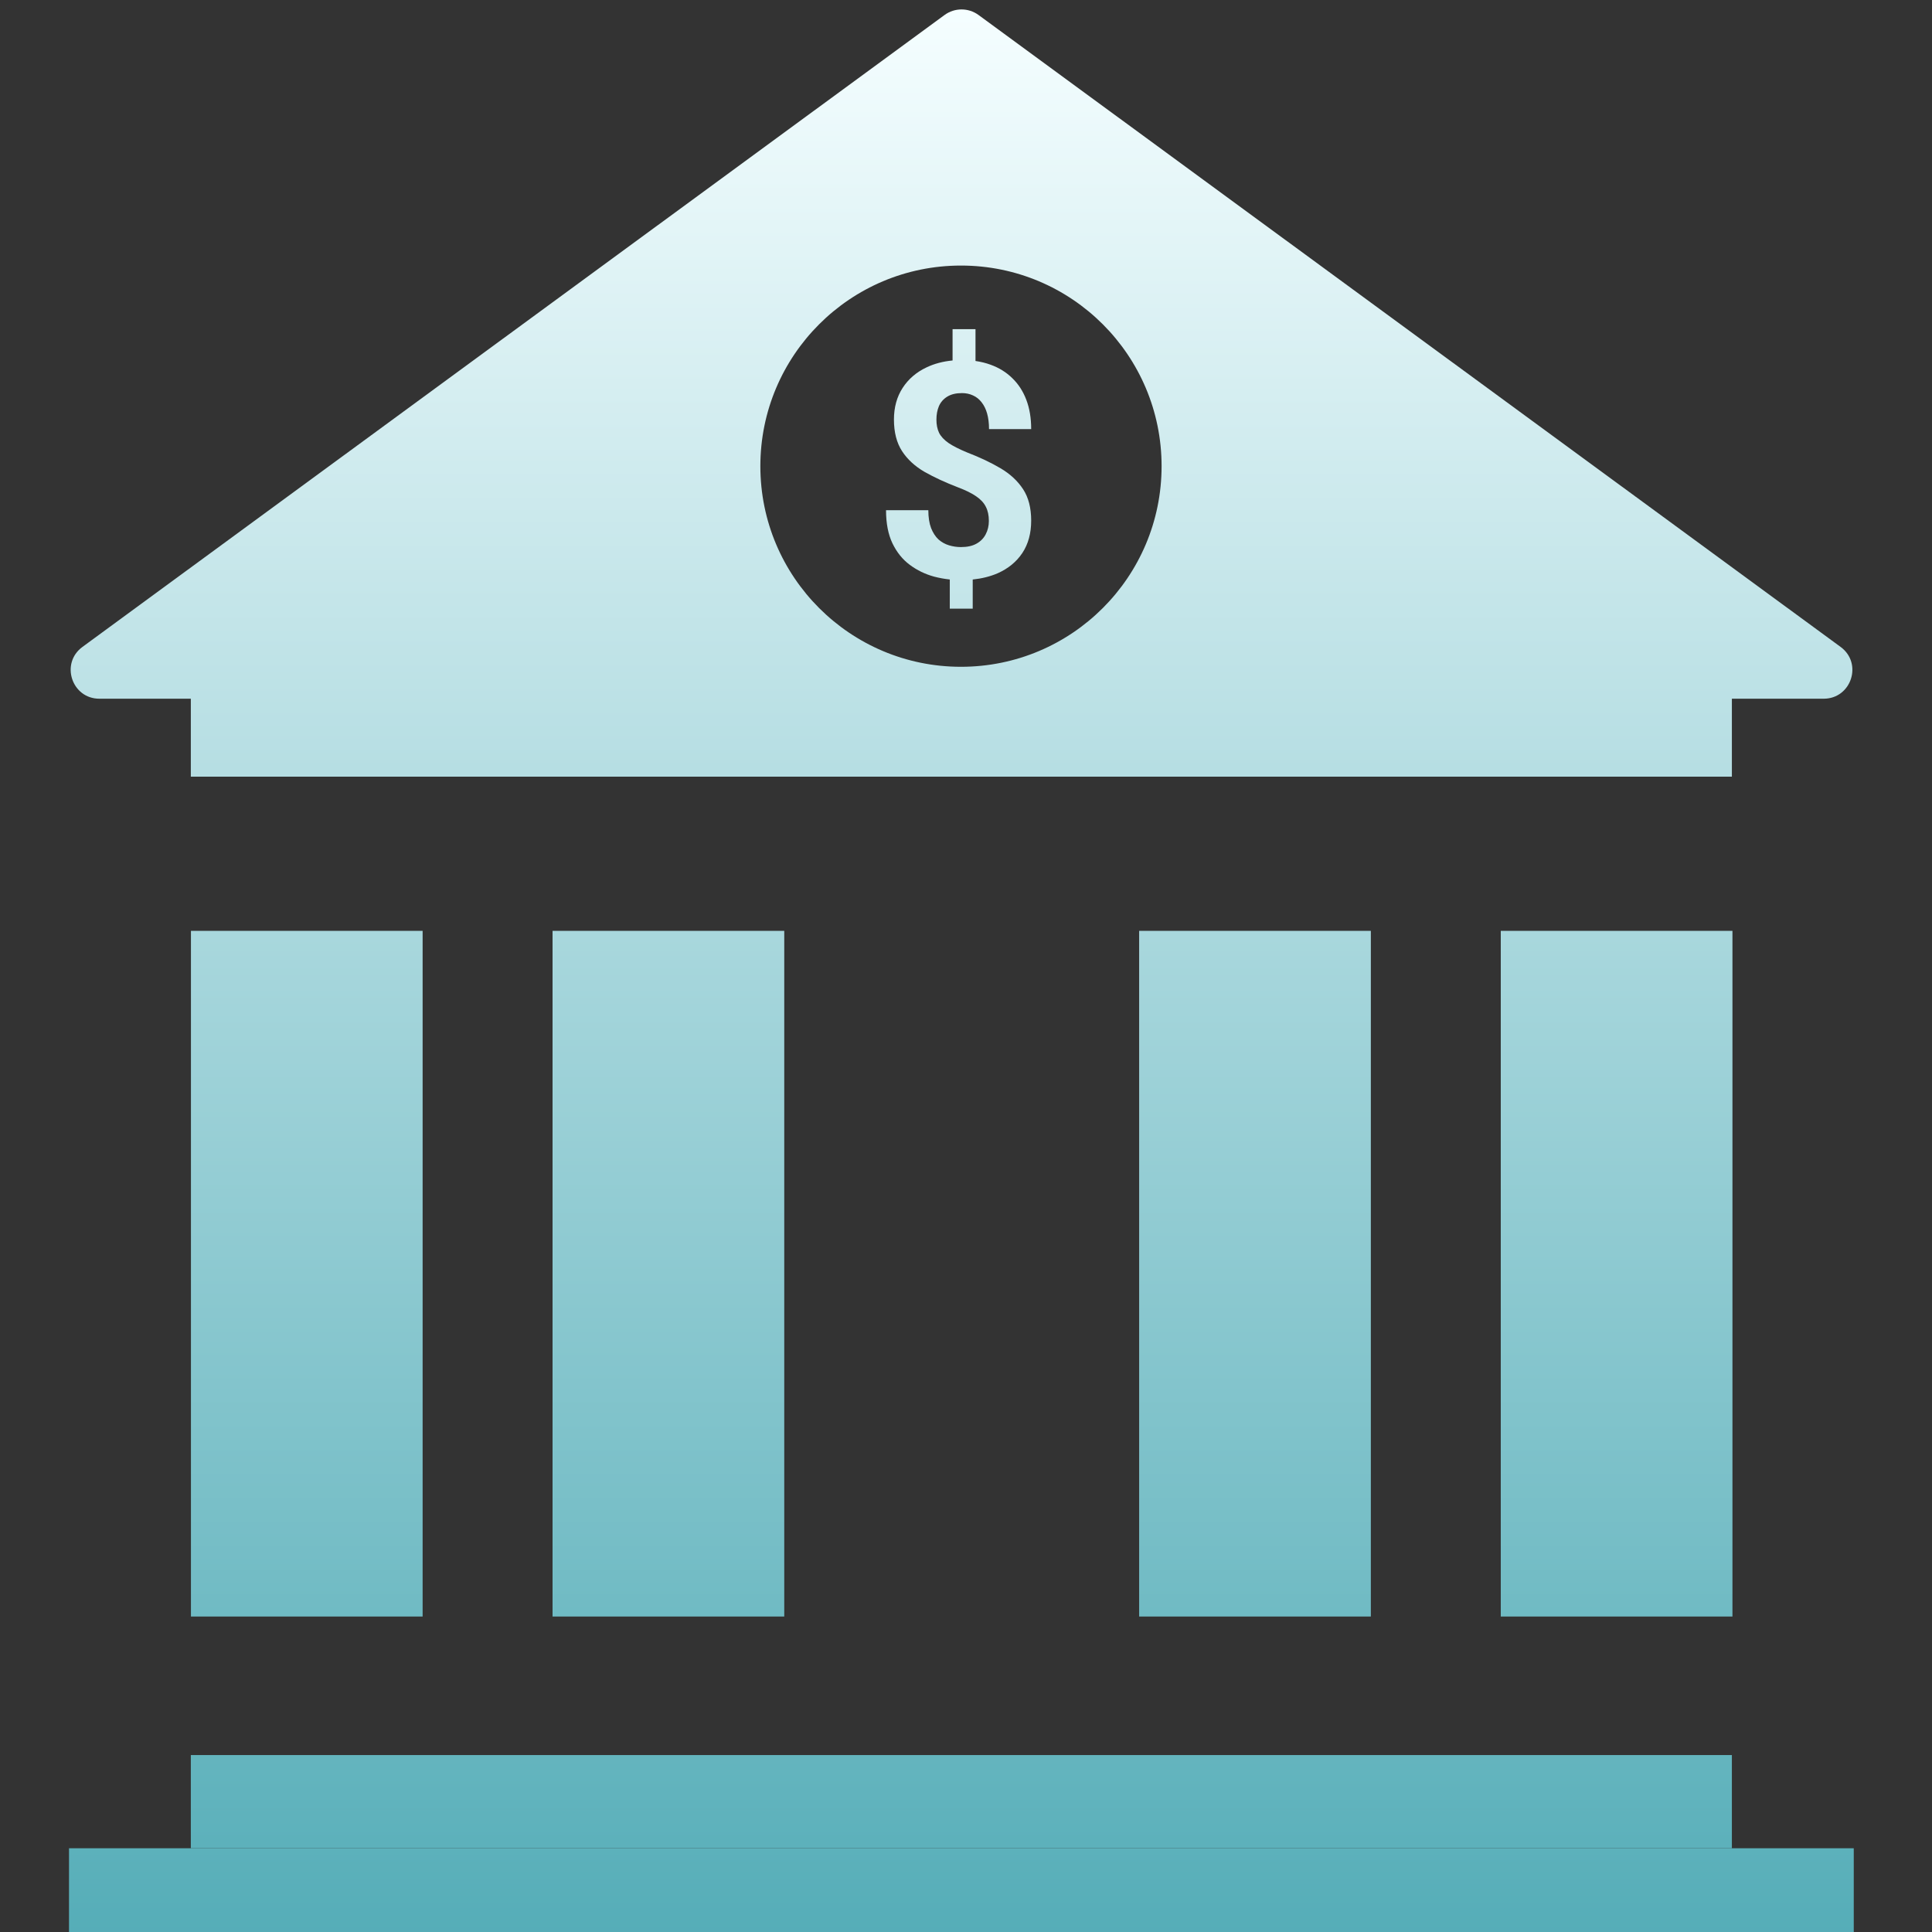
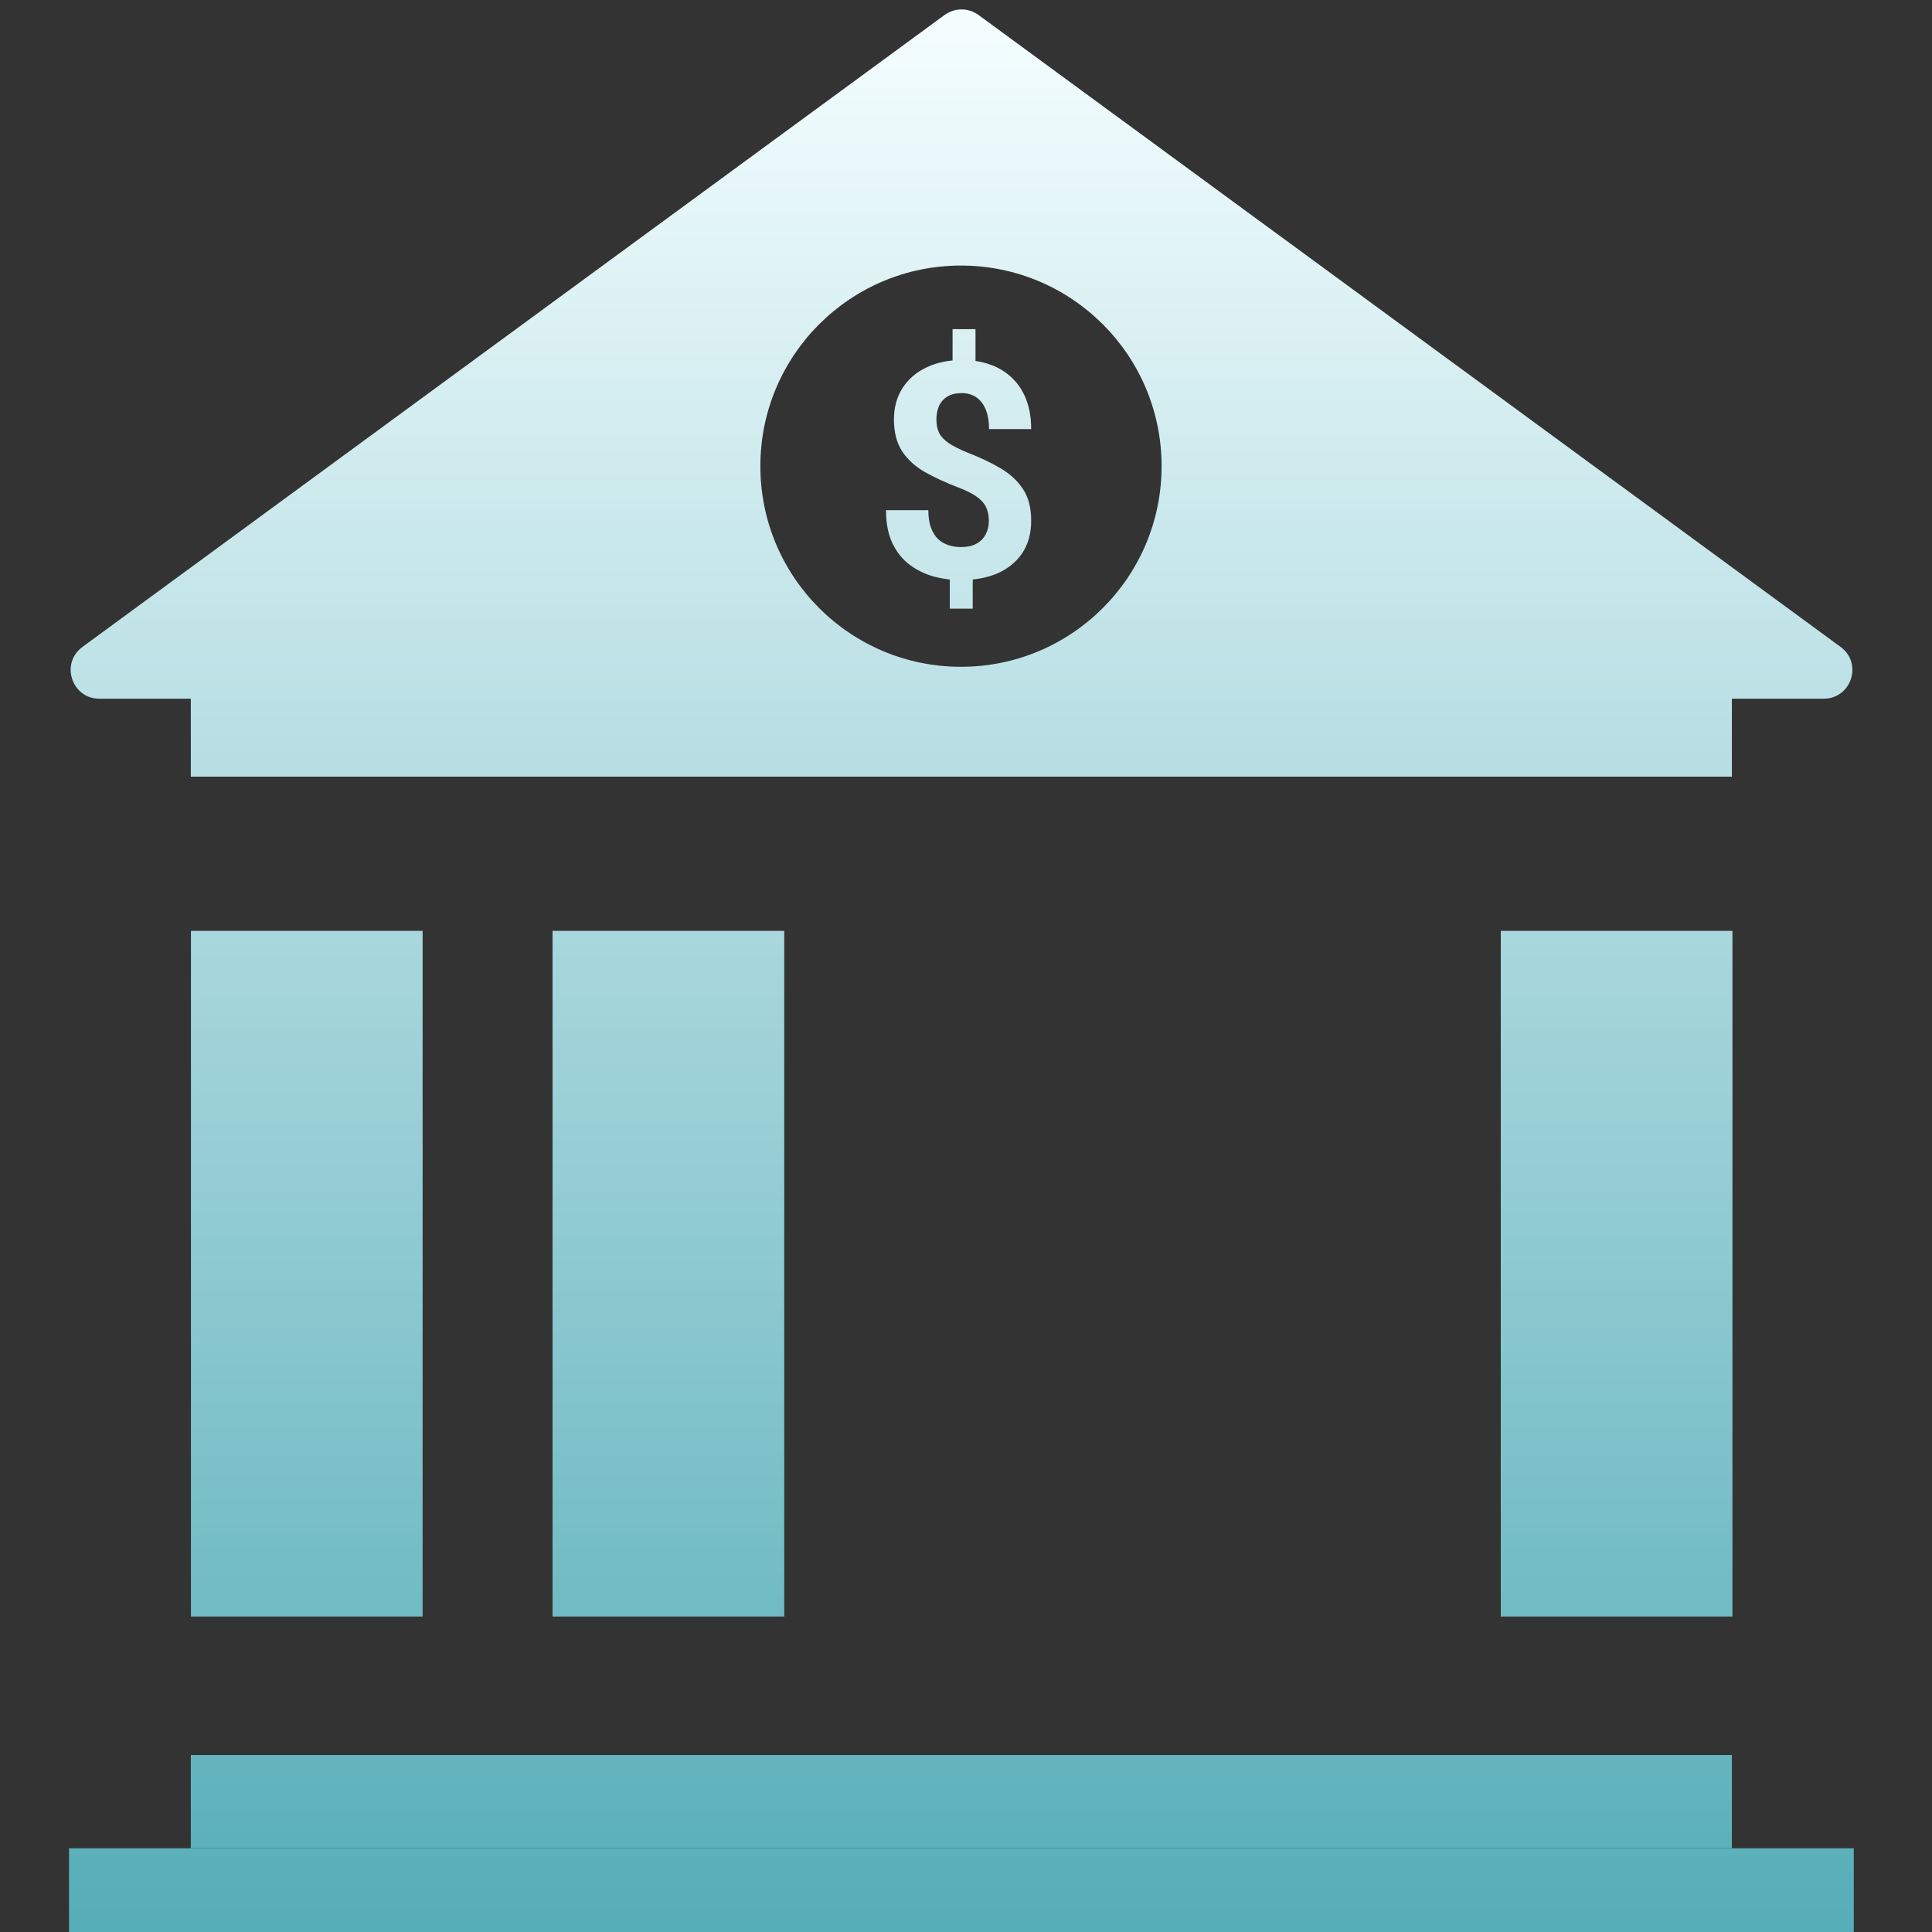
<svg xmlns="http://www.w3.org/2000/svg" width="84" height="84" viewBox="0 0 84 84" fill="none">
  <rect x="0" y="0" width="84" height="84" fill="#333333" stroke="none" />
  <g clip-path="url(#clip0_21355_43352)">
    <path d="M8.297 29.717H75.299V33.768H8.297V29.717Z" fill="url(#paint0_linear_21355_43352)" />
    <path d="M18.375 40.472L18.375 70.284H8.302L8.302 40.472H18.375Z" fill="url(#paint1_linear_21355_43352)" />
-     <path d="M59.602 40.472V70.284H49.528L49.528 40.472H59.602Z" fill="url(#paint2_linear_21355_43352)" />
    <path d="M34.098 40.472L34.098 70.284H24.024L24.024 40.472H34.098Z" fill="url(#paint3_linear_21355_43352)" />
    <path d="M75.324 40.472V70.284H65.251L65.251 40.472H75.324Z" fill="url(#paint4_linear_21355_43352)" />
    <path d="M8.297 76.307H75.299V80.358H8.297V76.307Z" fill="url(#paint5_linear_21355_43352)" />
    <path d="M3 80.359H80.598V84.41H3V80.359Z" fill="url(#paint6_linear_21355_43352)" />
    <path d="M42.413 14.311V15.695C42.646 15.729 42.866 15.782 43.071 15.858C43.437 15.99 43.753 16.186 44.017 16.446C44.281 16.702 44.483 17.014 44.623 17.385C44.764 17.755 44.834 18.179 44.834 18.656H43.001C43.001 18.401 42.973 18.175 42.918 17.979C42.863 17.783 42.781 17.619 42.675 17.487C42.573 17.355 42.449 17.257 42.305 17.193C42.16 17.125 42 17.091 41.825 17.091C41.566 17.091 41.353 17.142 41.187 17.244C41.02 17.346 40.899 17.485 40.822 17.66C40.75 17.83 40.714 18.026 40.714 18.247C40.714 18.464 40.752 18.654 40.828 18.816C40.909 18.978 41.048 19.127 41.244 19.264C41.44 19.395 41.708 19.531 42.049 19.672C42.602 19.885 43.089 20.115 43.506 20.362C43.923 20.609 44.248 20.912 44.482 21.269C44.717 21.627 44.834 22.083 44.834 22.637C44.834 23.186 44.707 23.654 44.451 24.042C44.196 24.425 43.838 24.719 43.378 24.924C43.052 25.065 42.69 25.155 42.292 25.196V26.464H41.295V25.195C41.066 25.17 40.838 25.13 40.611 25.07C40.224 24.964 39.872 24.794 39.557 24.559C39.242 24.325 38.991 24.014 38.804 23.627C38.616 23.235 38.523 22.753 38.523 22.183H40.362C40.362 22.493 40.403 22.753 40.483 22.962C40.564 23.166 40.671 23.33 40.803 23.454C40.939 23.573 41.092 23.659 41.263 23.71C41.433 23.761 41.606 23.786 41.78 23.786C42.053 23.786 42.277 23.737 42.451 23.64C42.63 23.542 42.764 23.407 42.853 23.237C42.947 23.062 42.994 22.866 42.994 22.649C42.994 22.407 42.95 22.2 42.86 22.029C42.775 21.859 42.634 21.708 42.438 21.576C42.247 21.444 41.987 21.316 41.659 21.192C41.106 20.979 40.618 20.754 40.196 20.515C39.779 20.273 39.453 19.972 39.219 19.614C38.985 19.252 38.867 18.795 38.867 18.241C38.867 17.713 38.993 17.255 39.244 16.867C39.495 16.48 39.842 16.181 40.285 15.973C40.621 15.812 40.998 15.713 41.416 15.673V14.311H42.413Z" fill="url(#paint7_linear_21355_43352)" />
    <path fill-rule="evenodd" clip-rule="evenodd" d="M41.069 0.651C41.508 0.33 42.104 0.33 42.543 0.651L80.026 28.127C80.998 28.839 80.495 30.378 79.29 30.379H4.322C3.117 30.379 2.613 28.839 3.585 28.127L41.069 0.651ZM41.781 11.546C36.964 11.546 33.059 15.451 33.059 20.268C33.059 25.086 36.964 28.991 41.781 28.991C46.599 28.991 50.504 25.086 50.504 20.268C50.504 15.451 46.599 11.546 41.781 11.546Z" fill="url(#paint8_linear_21355_43352)" />
  </g>
  <defs>
    <linearGradient id="paint0_linear_21355_43352" x1="41.799" y1="0.41" x2="41.799" y2="87.41" gradientUnits="userSpaceOnUse">
      <stop stop-color="#F5FEFF" />
      <stop offset="1" stop-color="#4FAAB5" />
    </linearGradient>
    <linearGradient id="paint1_linear_21355_43352" x1="41.799" y1="0.41" x2="41.799" y2="87.41" gradientUnits="userSpaceOnUse">
      <stop stop-color="#F5FEFF" />
      <stop offset="1" stop-color="#4FAAB5" />
    </linearGradient>
    <linearGradient id="paint2_linear_21355_43352" x1="41.799" y1="0.41" x2="41.799" y2="87.41" gradientUnits="userSpaceOnUse">
      <stop stop-color="#F5FEFF" />
      <stop offset="1" stop-color="#4FAAB5" />
    </linearGradient>
    <linearGradient id="paint3_linear_21355_43352" x1="41.799" y1="0.41" x2="41.799" y2="87.41" gradientUnits="userSpaceOnUse">
      <stop stop-color="#F5FEFF" />
      <stop offset="1" stop-color="#4FAAB5" />
    </linearGradient>
    <linearGradient id="paint4_linear_21355_43352" x1="41.799" y1="0.41" x2="41.799" y2="87.41" gradientUnits="userSpaceOnUse">
      <stop stop-color="#F5FEFF" />
      <stop offset="1" stop-color="#4FAAB5" />
    </linearGradient>
    <linearGradient id="paint5_linear_21355_43352" x1="41.799" y1="0.41" x2="41.799" y2="87.41" gradientUnits="userSpaceOnUse">
      <stop stop-color="#F5FEFF" />
      <stop offset="1" stop-color="#4FAAB5" />
    </linearGradient>
    <linearGradient id="paint6_linear_21355_43352" x1="41.799" y1="0.41" x2="41.799" y2="87.41" gradientUnits="userSpaceOnUse">
      <stop stop-color="#F5FEFF" />
      <stop offset="1" stop-color="#4FAAB5" />
    </linearGradient>
    <linearGradient id="paint7_linear_21355_43352" x1="41.799" y1="0.41" x2="41.799" y2="87.41" gradientUnits="userSpaceOnUse">
      <stop stop-color="#F5FEFF" />
      <stop offset="1" stop-color="#4FAAB5" />
    </linearGradient>
    <linearGradient id="paint8_linear_21355_43352" x1="41.799" y1="0.41" x2="41.799" y2="87.41" gradientUnits="userSpaceOnUse">
      <stop stop-color="#F5FEFF" />
      <stop offset="1" stop-color="#4FAAB5" />
    </linearGradient>
    <clipPath id="clip0_21355_43352">
      <rect width="84" height="84" fill="white" />
    </clipPath>
  </defs>
</svg>